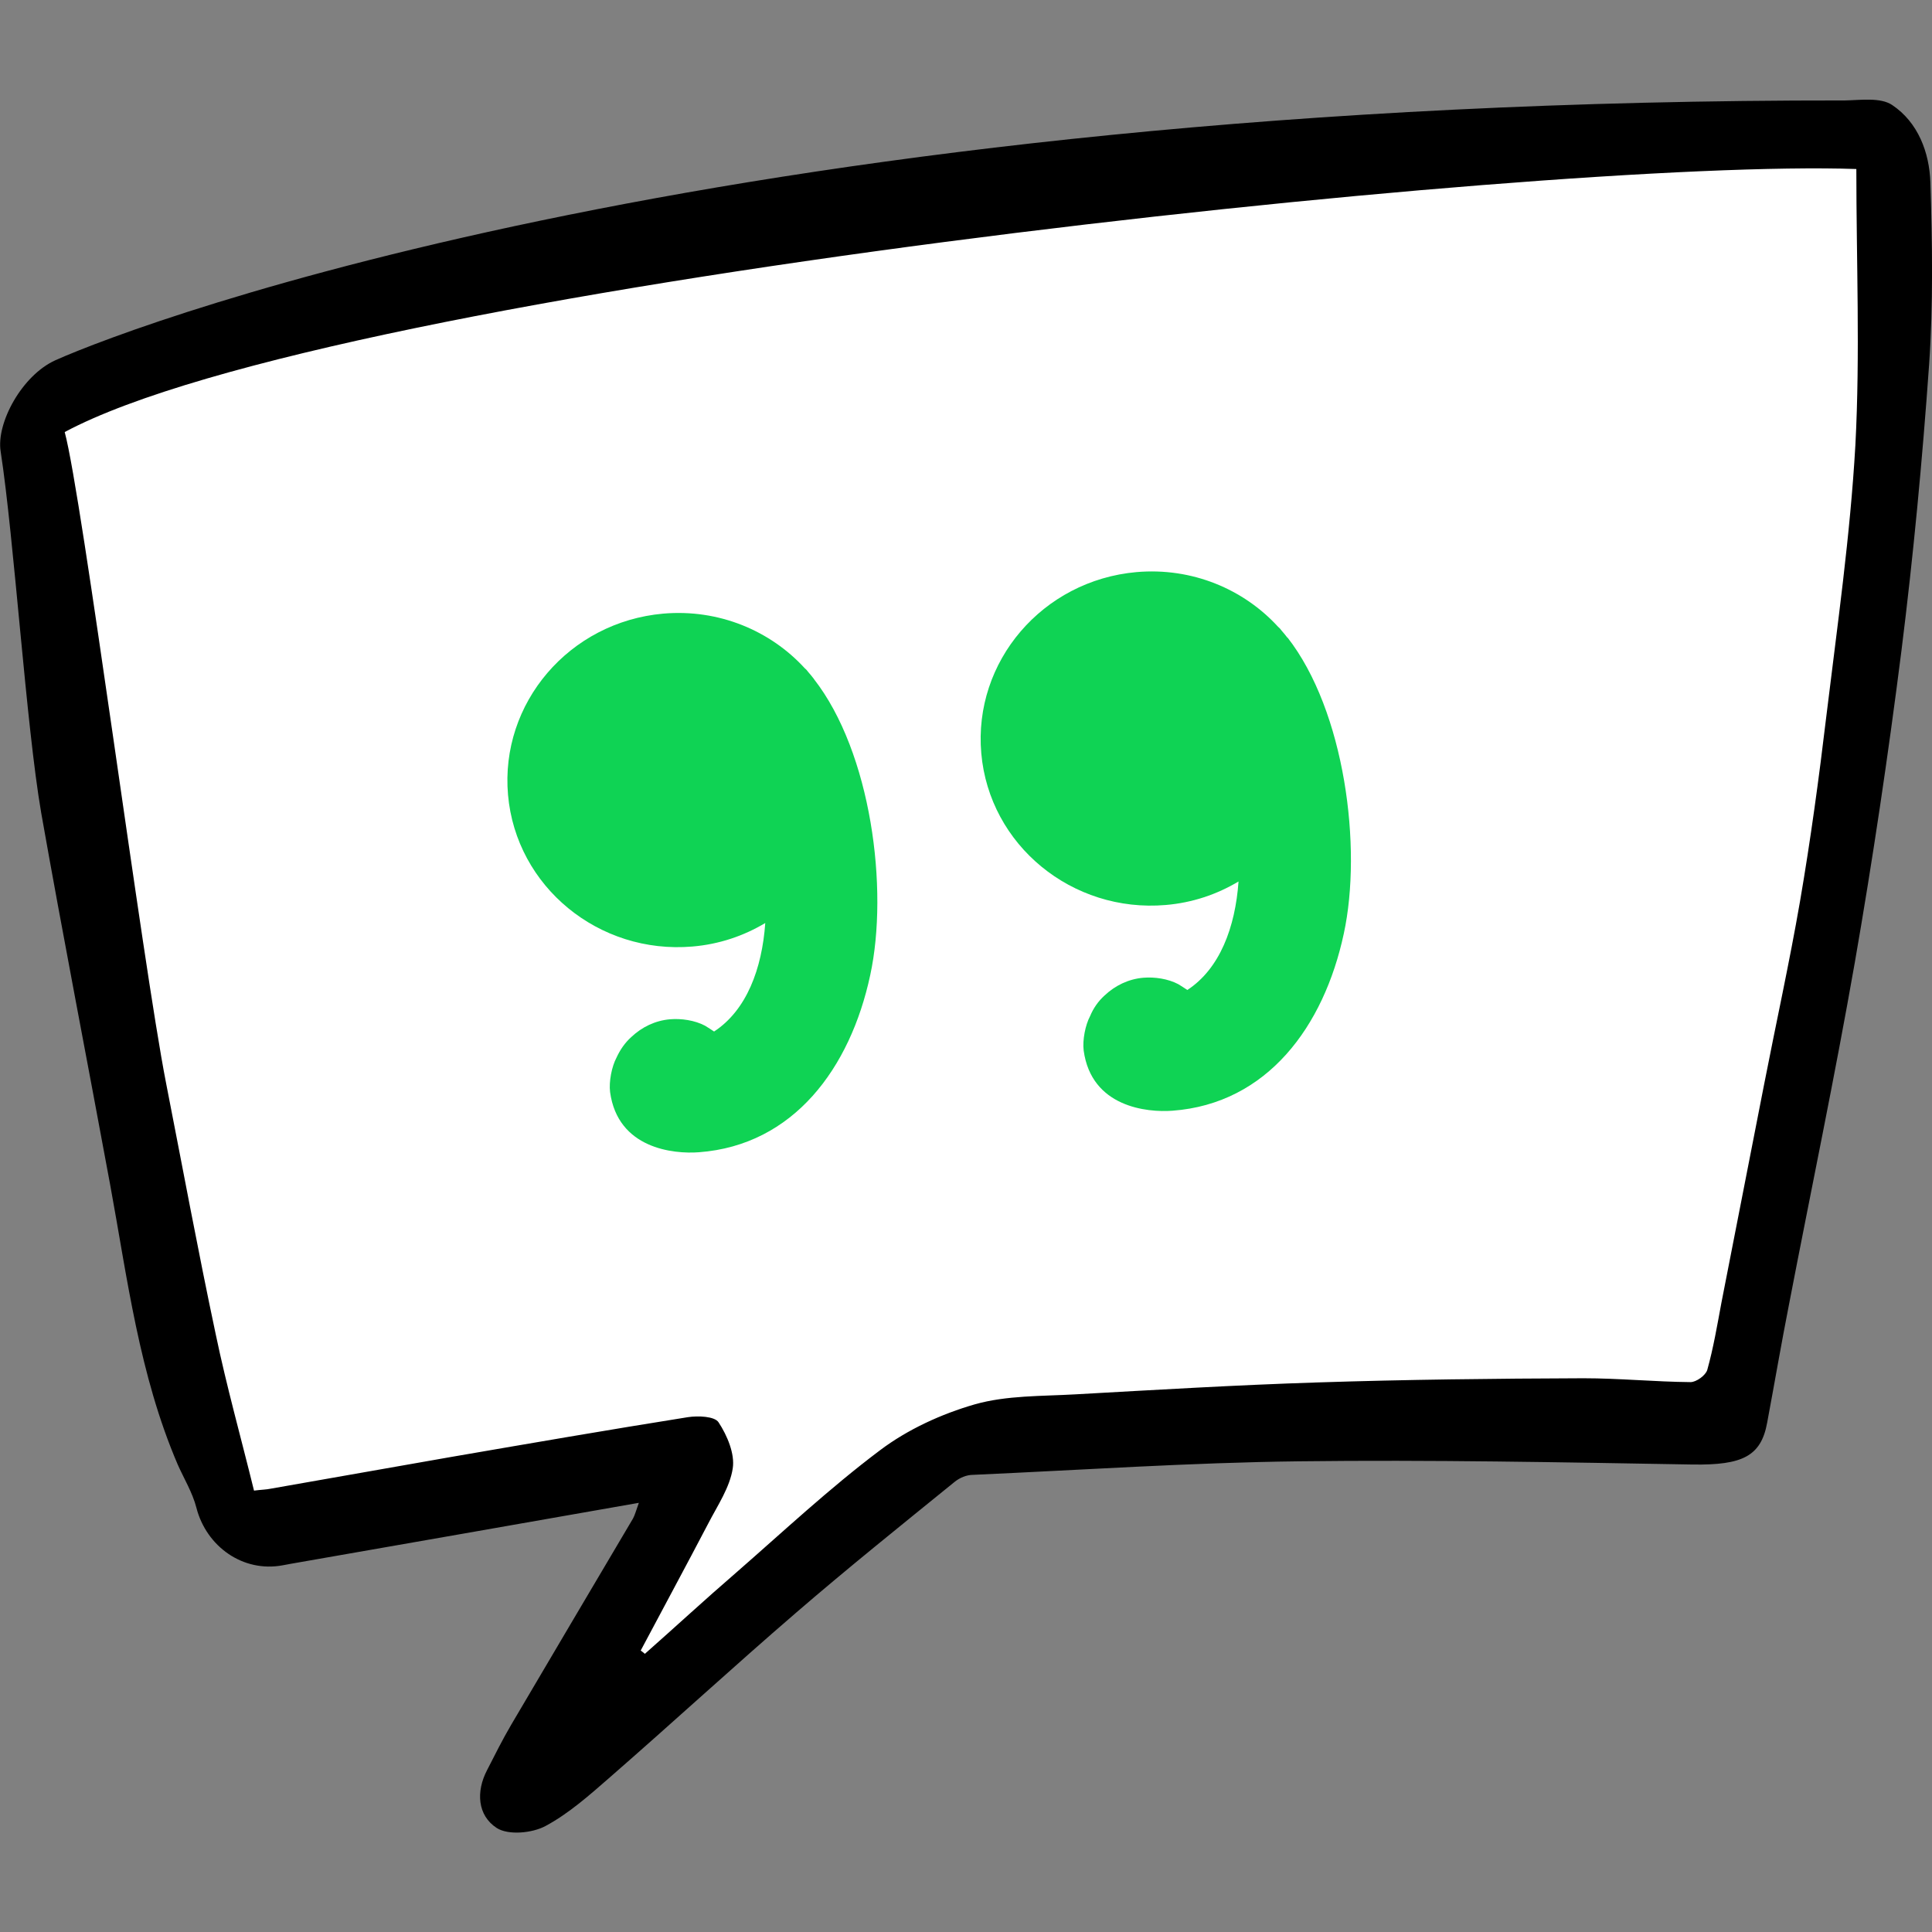
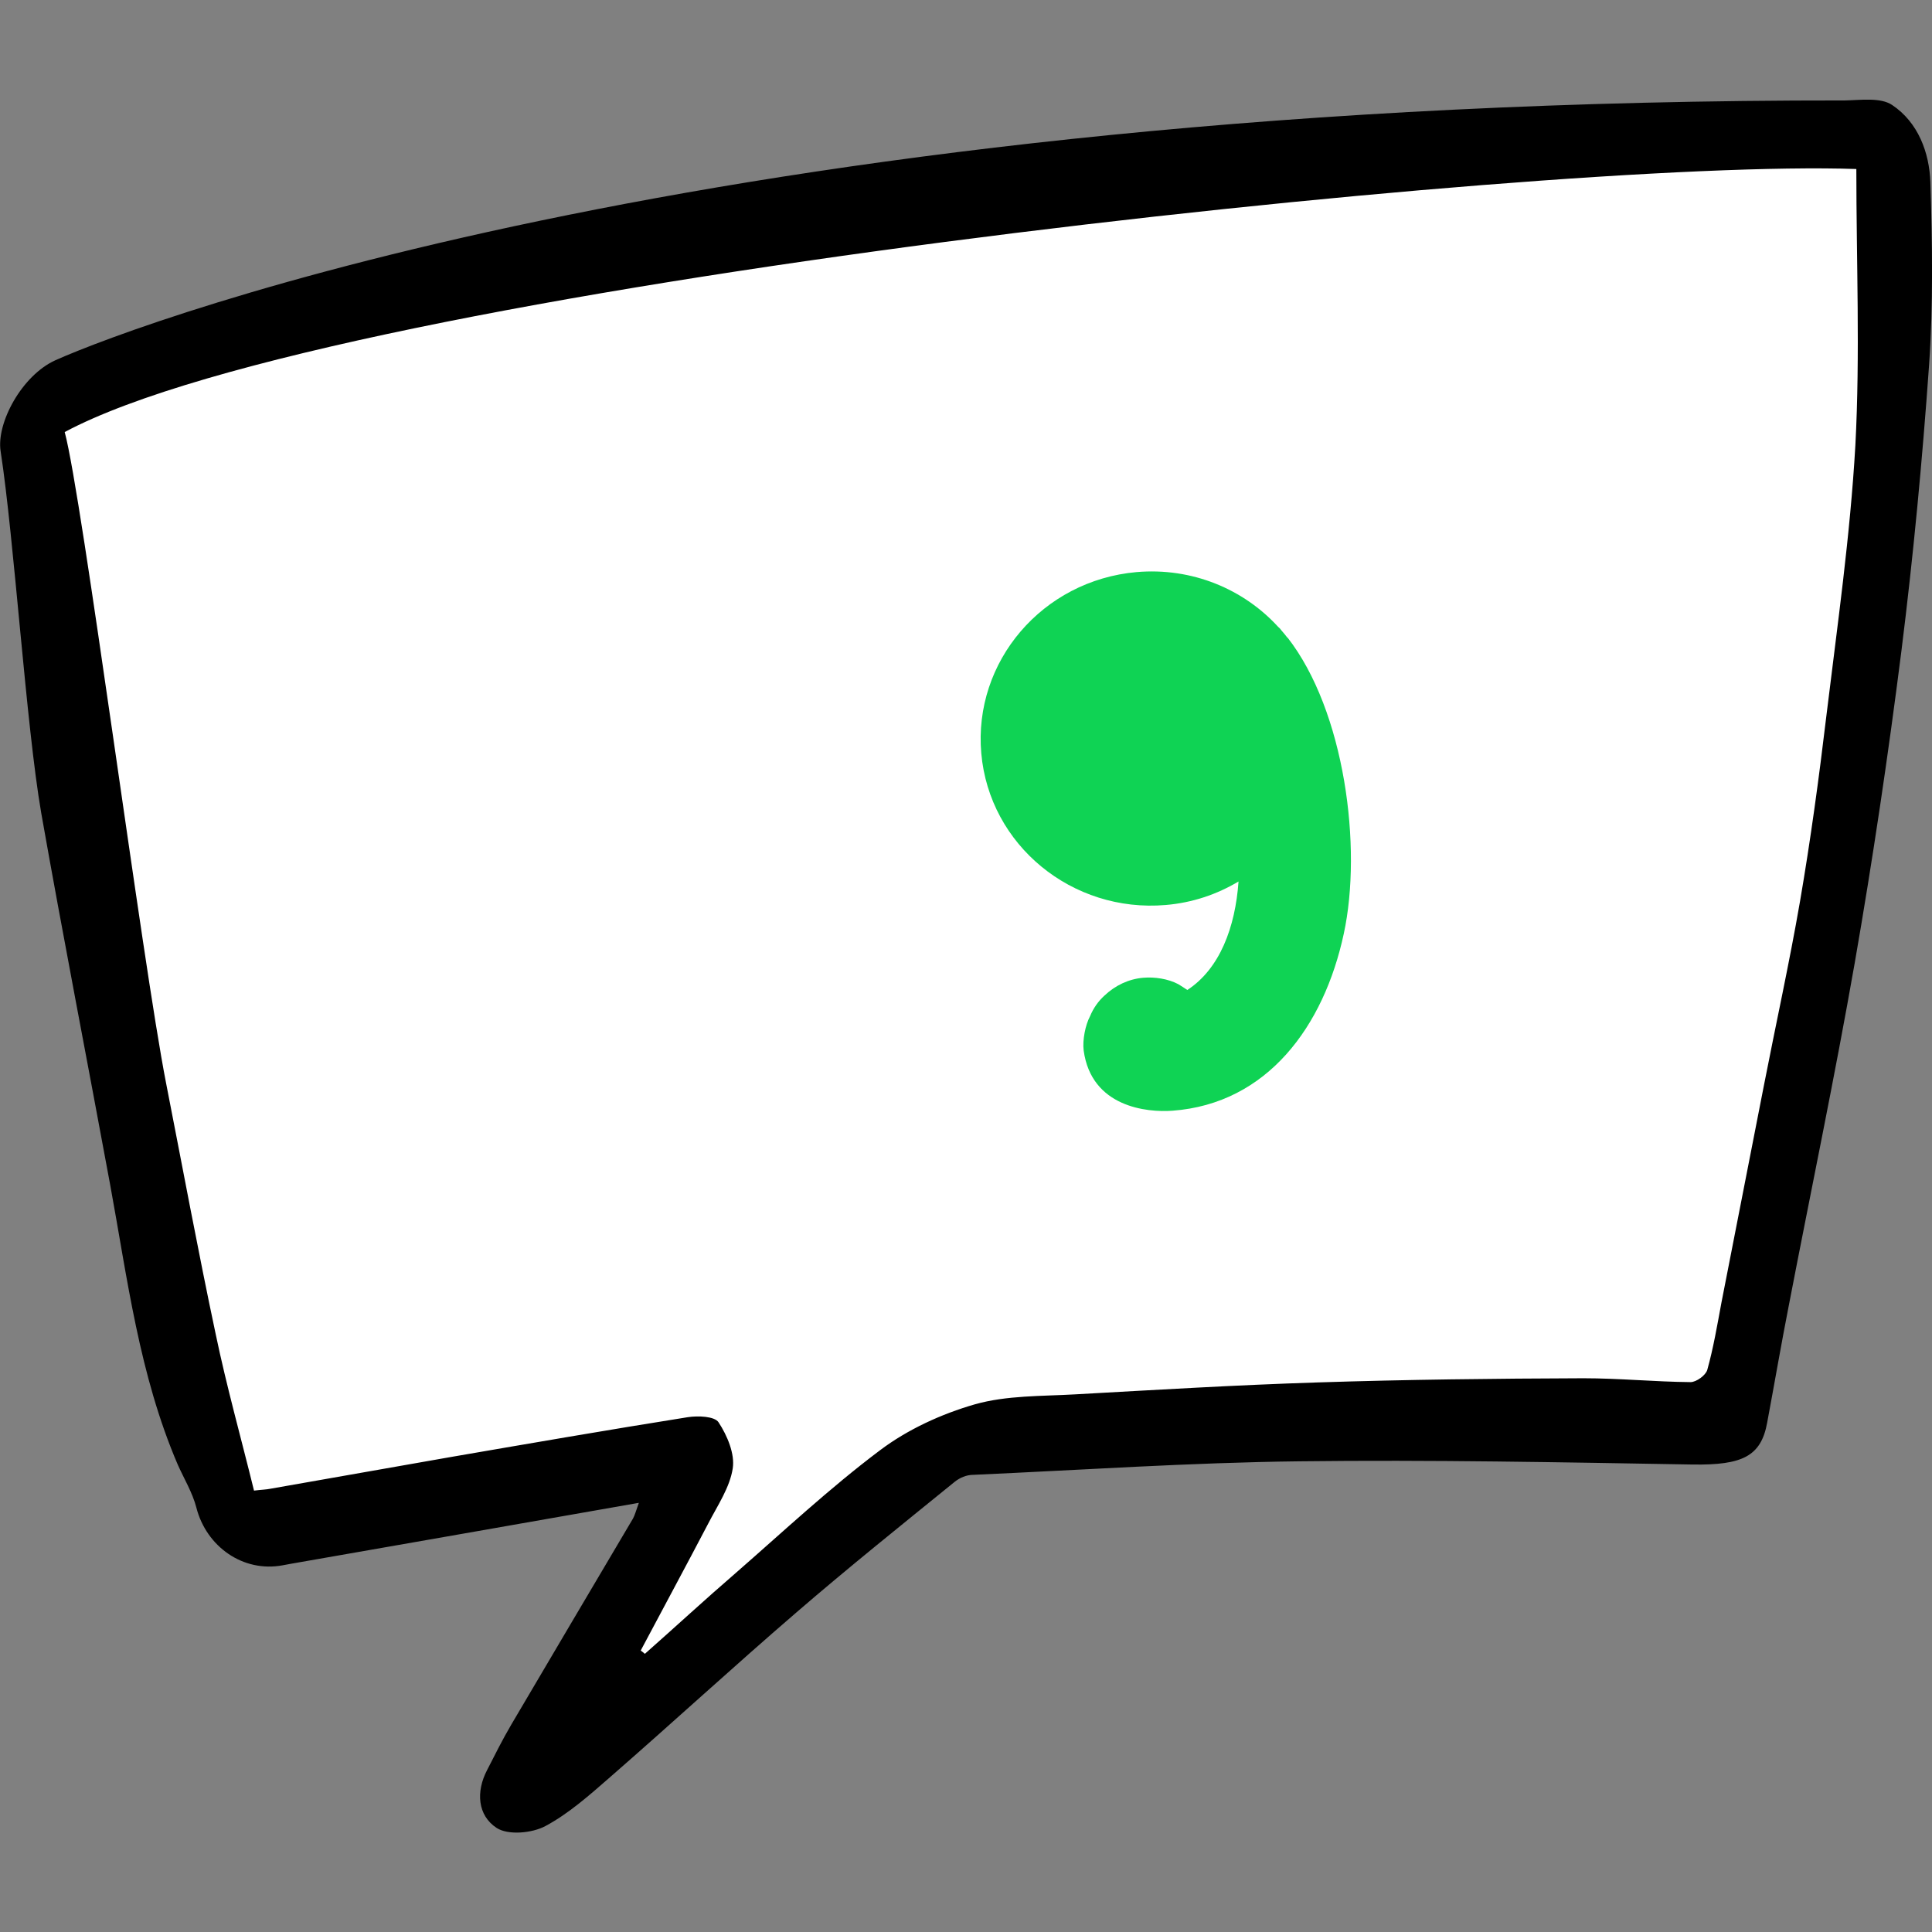
<svg xmlns="http://www.w3.org/2000/svg" id="Layer_4" data-name="Layer 4" viewBox="0 0 60.01 60.02">
  <rect x="0" y="0" width="60.01" height="60.02" fill="#808080" stroke="none" />
  <defs>
    <style>
      .cls-1, .cls-2, .cls-3 {
        stroke-width: 0px;
      }

      .cls-2 {
        fill: #0fd354;
      }

      .cls-3 {
        fill: #fff;
      }
    </style>
  </defs>
  <polygon class="cls-3" points="1 13 7 47 21 45 19 53 30 44.84 53 44 57.7 26.03 58 4 27 7 7 11 1 13" />
  <path class="cls-1" d="m19.84,46.68c-3.66.64-7.22,1.27-10.79,1.89-.09.02-.18.03-.27.05-1.23.23-2.37-.58-2.68-1.79-.12-.47-.4-.93-.58-1.34-1.2-2.8-1.56-5.77-2.1-8.7-.71-3.85-1.46-7.69-2.14-11.54C.81,22.52.44,16.75.02,14.02c-.14-.88.66-2.36,1.7-2.83,2.8-1.25,21.17-8.1,55.59-8.07.49-.01,1.1-.1,1.46.14.81.54,1.16,1.48,1.19,2.41.06,1.88.09,3.78-.04,5.66-.21,2.97-.49,5.94-.86,8.89-.41,3.24-.89,6.47-1.45,9.69-.62,3.54-1.36,7.07-2.04,10.6-.24,1.22-.45,2.45-.68,3.68-.19,1.05-.78,1.32-2.3,1.3-4.08-.07-8.17-.15-12.25-.1-3.37.04-6.74.27-10.11.42-.21,0-.42.09-.58.22-1.65,1.34-3.31,2.67-4.92,4.06-1.95,1.68-3.84,3.42-5.78,5.11-.63.55-1.28,1.13-2.01,1.52-.41.22-1.15.29-1.51.06-.6-.39-.65-1.13-.3-1.8.24-.47.48-.95.75-1.41,1.26-2.14,2.52-4.27,3.78-6.4.06-.11.09-.23.18-.48Zm.05,4.58s.1.07.14.11c.94-.83,1.86-1.68,2.81-2.5,1.48-1.29,2.92-2.64,4.49-3.82.86-.65,1.91-1.13,2.95-1.43.99-.28,2.07-.25,3.12-.31,2.51-.14,5.01-.29,7.52-.37,2.75-.09,5.5-.12,8.26-.13,1.11,0,2.22.11,3.33.12.18,0,.47-.21.52-.38.19-.68.31-1.39.44-2.09.44-2.25.88-4.5,1.32-6.75.37-1.9.79-3.8,1.12-5.71.33-1.92.59-3.84.82-5.77.34-2.8.74-5.59.9-8.4.15-2.84.03-5.7.03-8.58-9.74-.34-47.23,3.66-55.65,8.17.54,1.99,2.41,16.45,3.15,20.23.51,2.6.99,5.2,1.54,7.79.34,1.63.79,3.23,1.19,4.86.23-.03.38-.03.52-.06,1.88-.33,3.75-.66,5.63-.99,2.44-.42,4.87-.84,7.32-1.23.32-.05.84-.03.96.16.27.41.51.98.44,1.43-.09.59-.47,1.15-.76,1.71-.69,1.32-1.4,2.63-2.1,3.95Z" />
  <g>
-     <path class="cls-2" d="m25.29,21.1c-.06-.08-.12-.15-.18-.22-.01-.02-.03-.03-.04-.05-.02-.03-.05-.05-.07-.07-1.07-1.17-2.67-1.85-4.4-1.7-2.92.26-5.07,2.78-4.82,5.63s2.82,4.96,5.73,4.71c.83-.07,1.59-.33,2.26-.73-.1,1.42-.58,2.71-1.59,3.37-.09-.06-.18-.12-.28-.18-.32-.17-.74-.23-1.09-.2-.46.04-.87.24-1.2.55-.2.18-.35.4-.46.64-.15.28-.24.75-.2,1.07.24,1.76,1.97,1.93,2.76,1.87,2.94-.22,4.7-2.61,5.32-5.5.58-2.68.03-6.92-1.75-9.2Z" />
    <path class="cls-2" d="m39.99,19.81c-.06-.08-.12-.15-.18-.22-.01-.02-.03-.03-.04-.05-.02-.03-.05-.05-.07-.07-1.07-1.17-2.67-1.85-4.4-1.7-2.92.26-5.07,2.78-4.82,5.63s2.82,4.96,5.73,4.71c.83-.07,1.59-.33,2.26-.73-.1,1.42-.58,2.71-1.59,3.37-.09-.06-.18-.12-.28-.18-.32-.17-.74-.23-1.09-.2-.46.04-.87.24-1.2.55-.2.18-.35.4-.45.64-.15.28-.24.75-.2,1.07.24,1.76,1.97,1.93,2.76,1.87,2.94-.22,4.7-2.61,5.32-5.5.58-2.68.03-6.92-1.75-9.2Z" />
  </g>
</svg>